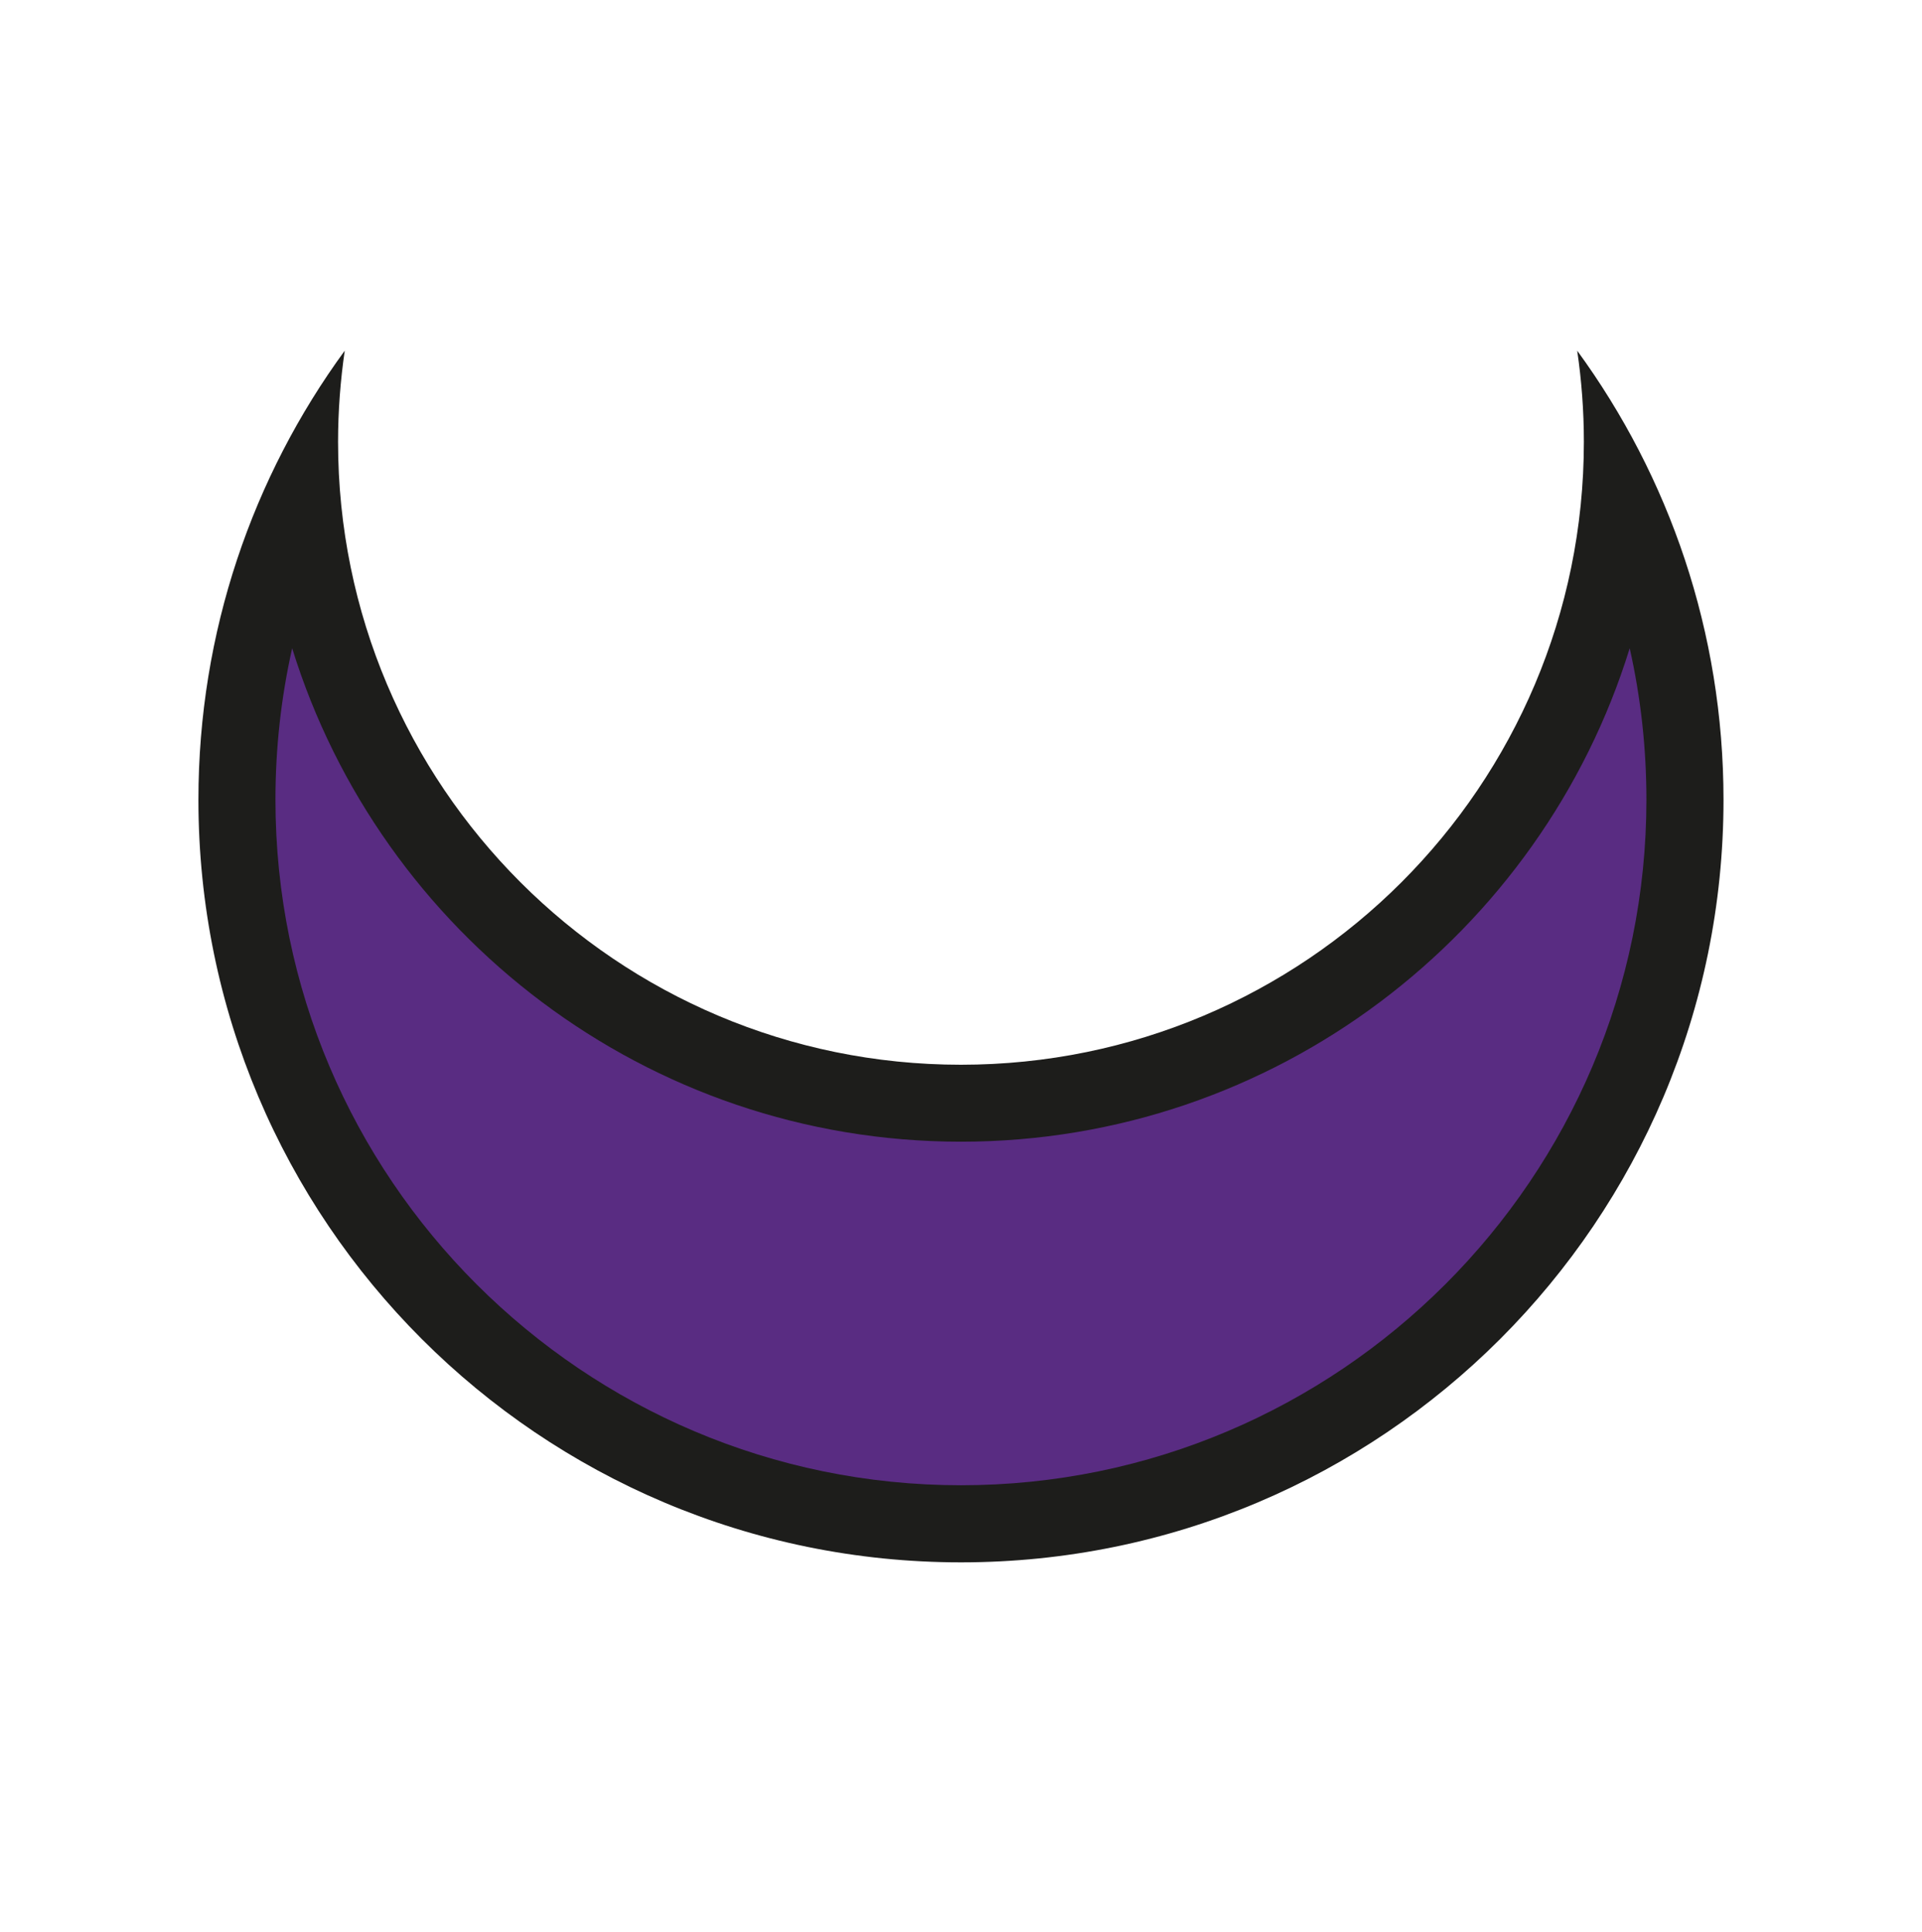
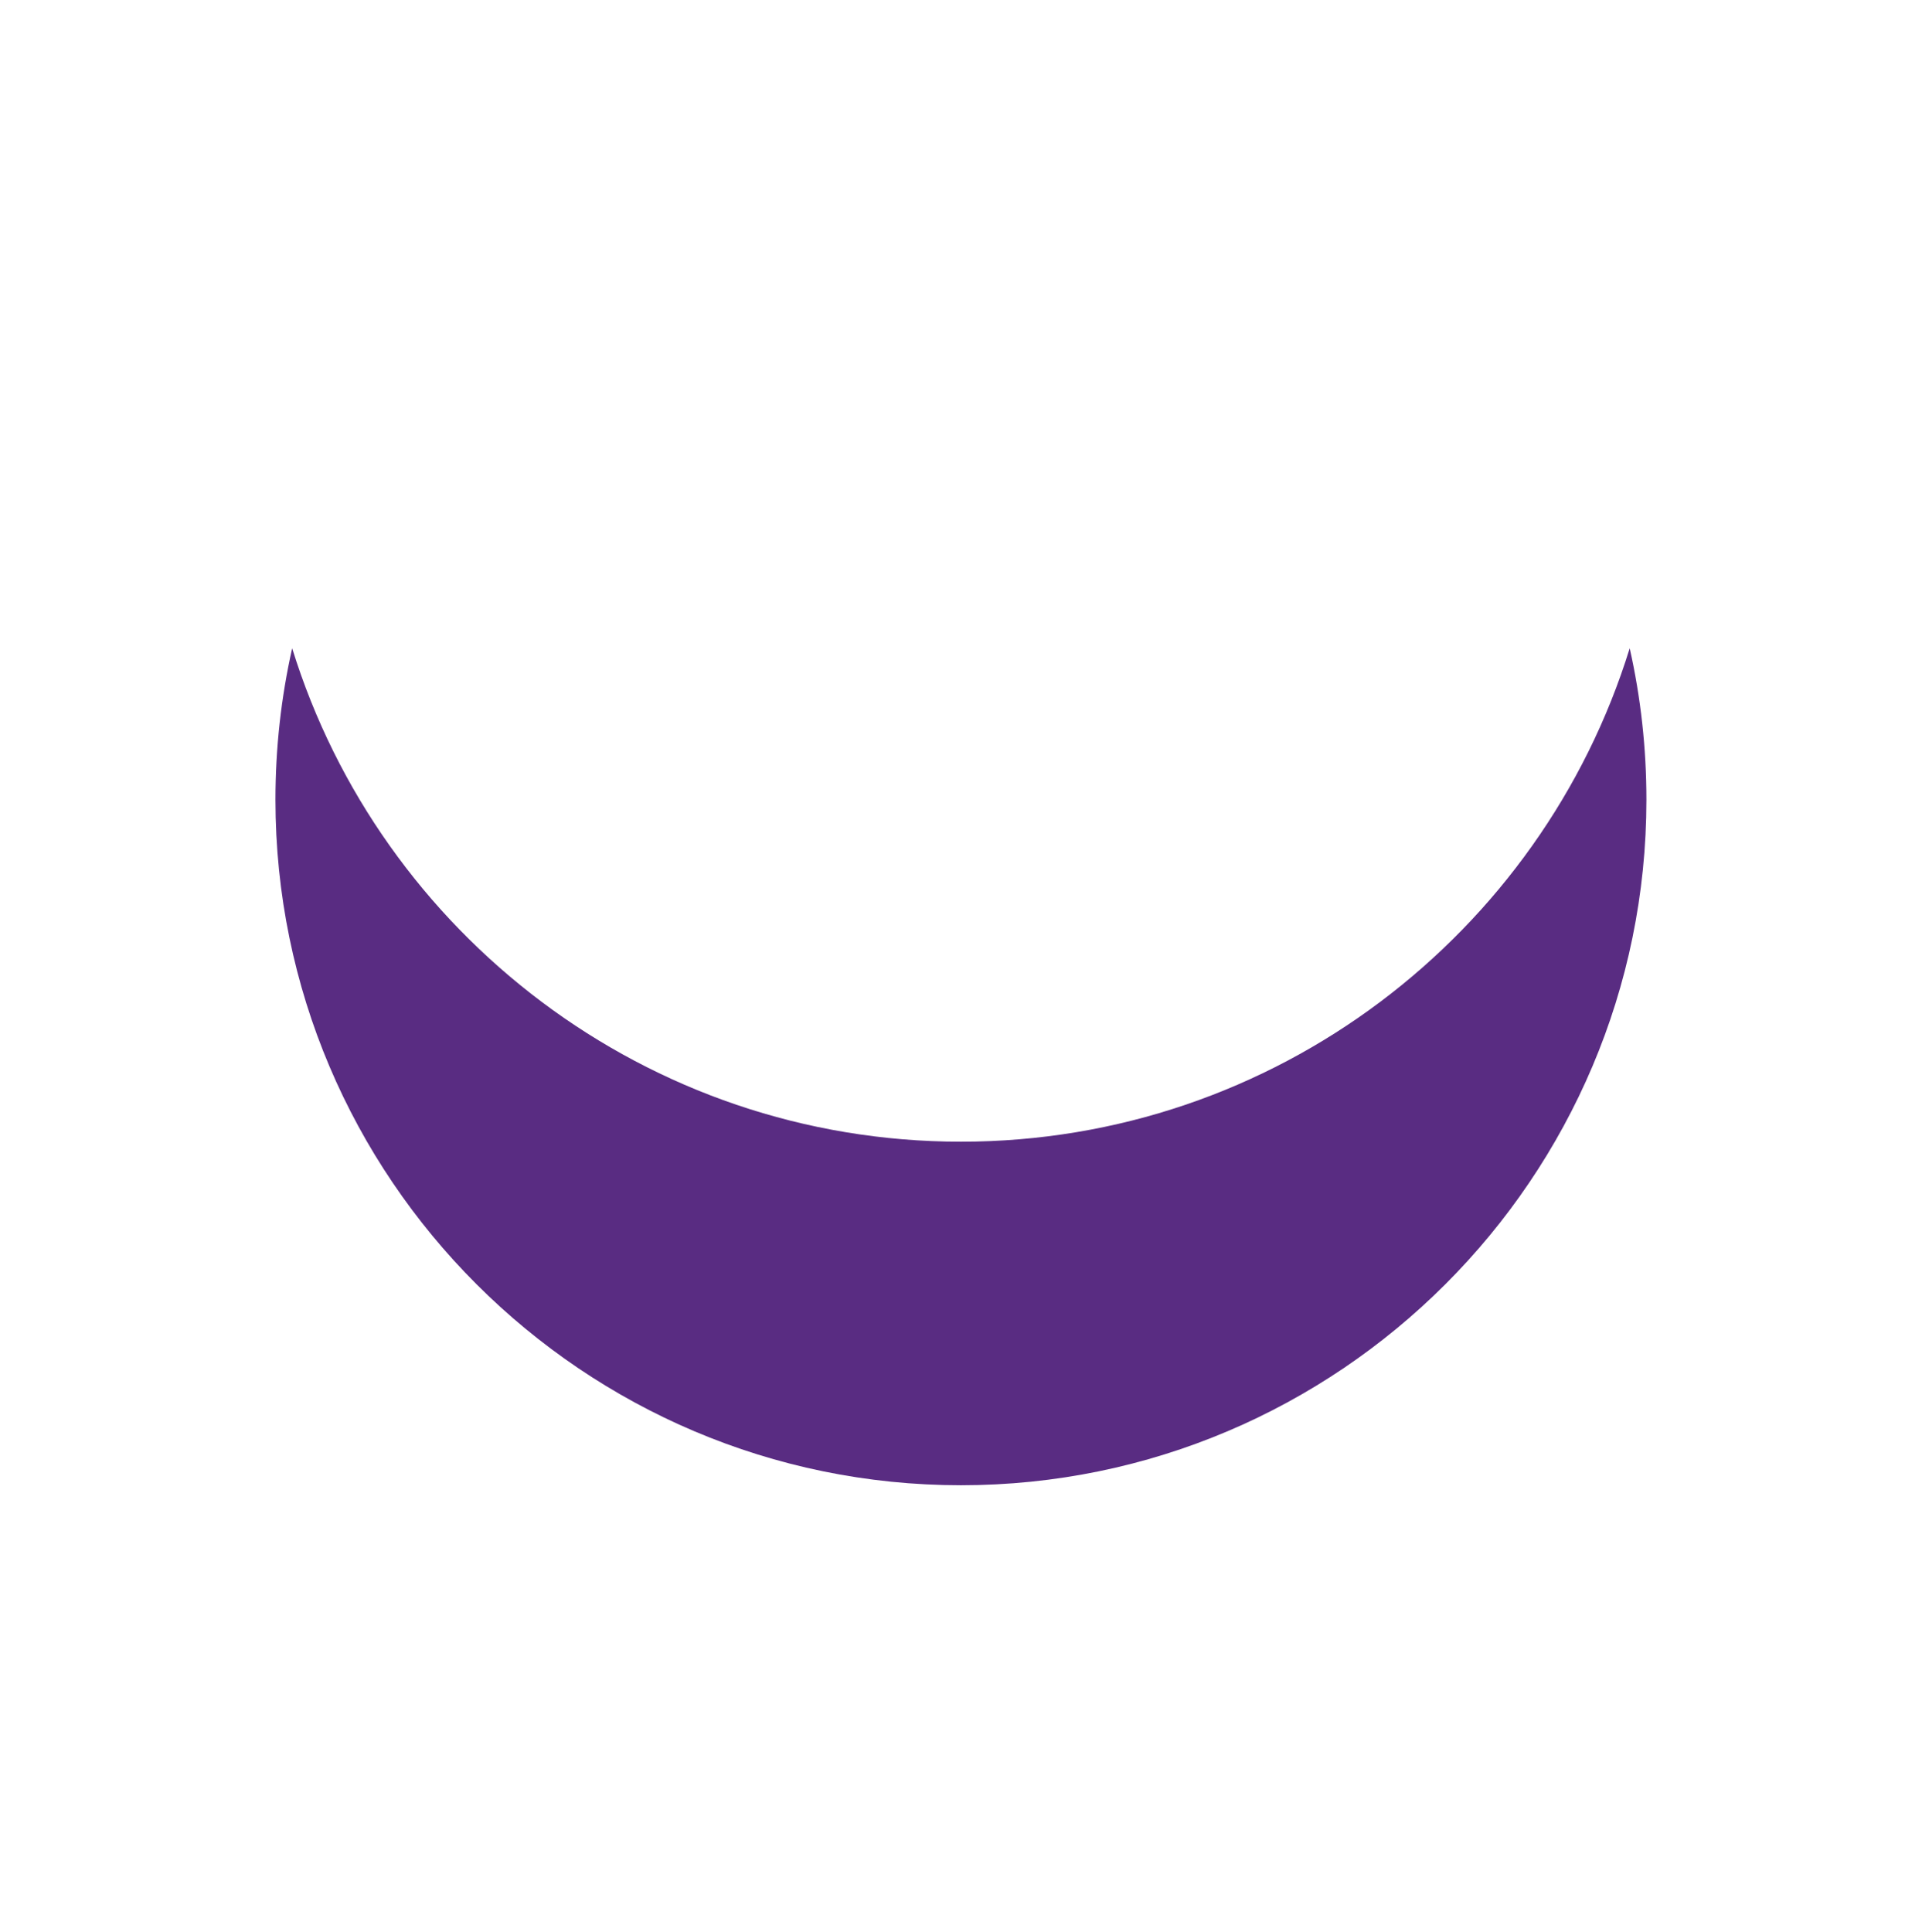
<svg xmlns="http://www.w3.org/2000/svg" id="Layer_1" data-name="Layer 1" viewBox="0 0 275.97 277.45">
  <defs>
    <style>
      .cls-1 {
        fill: #1d1d1b;
      }

      .cls-1, .cls-2 {
        stroke-width: 0px;
      }

      .cls-2 {
        fill: #592c82;
      }
    </style>
  </defs>
-   <path class="cls-1" d="M226.46,50.34c.63,4.28.96,8.65.96,13.1,0,49.4-40.04,89.44-89.44,89.44S48.54,112.84,48.54,63.44c0-4.45.34-8.82.96-13.09-13.21,18.09-21.01,40.37-21.01,64.49,0,60.47,49.02,109.49,109.49,109.49s109.49-49.02,109.49-109.49c0-24.11-7.8-46.4-21.01-64.49Z" />
  <path class="cls-2" d="M137.99,213.26c-54.27,0-98.44-44.16-98.44-98.43,0-7.4.81-14.69,2.4-21.75,12.68,40.99,50.94,70.85,96.03,70.85s83.35-29.86,96.02-70.85c1.59,7.06,2.4,14.35,2.4,21.75,0,54.27-44.16,98.43-98.43,98.43h0Z" />
</svg>